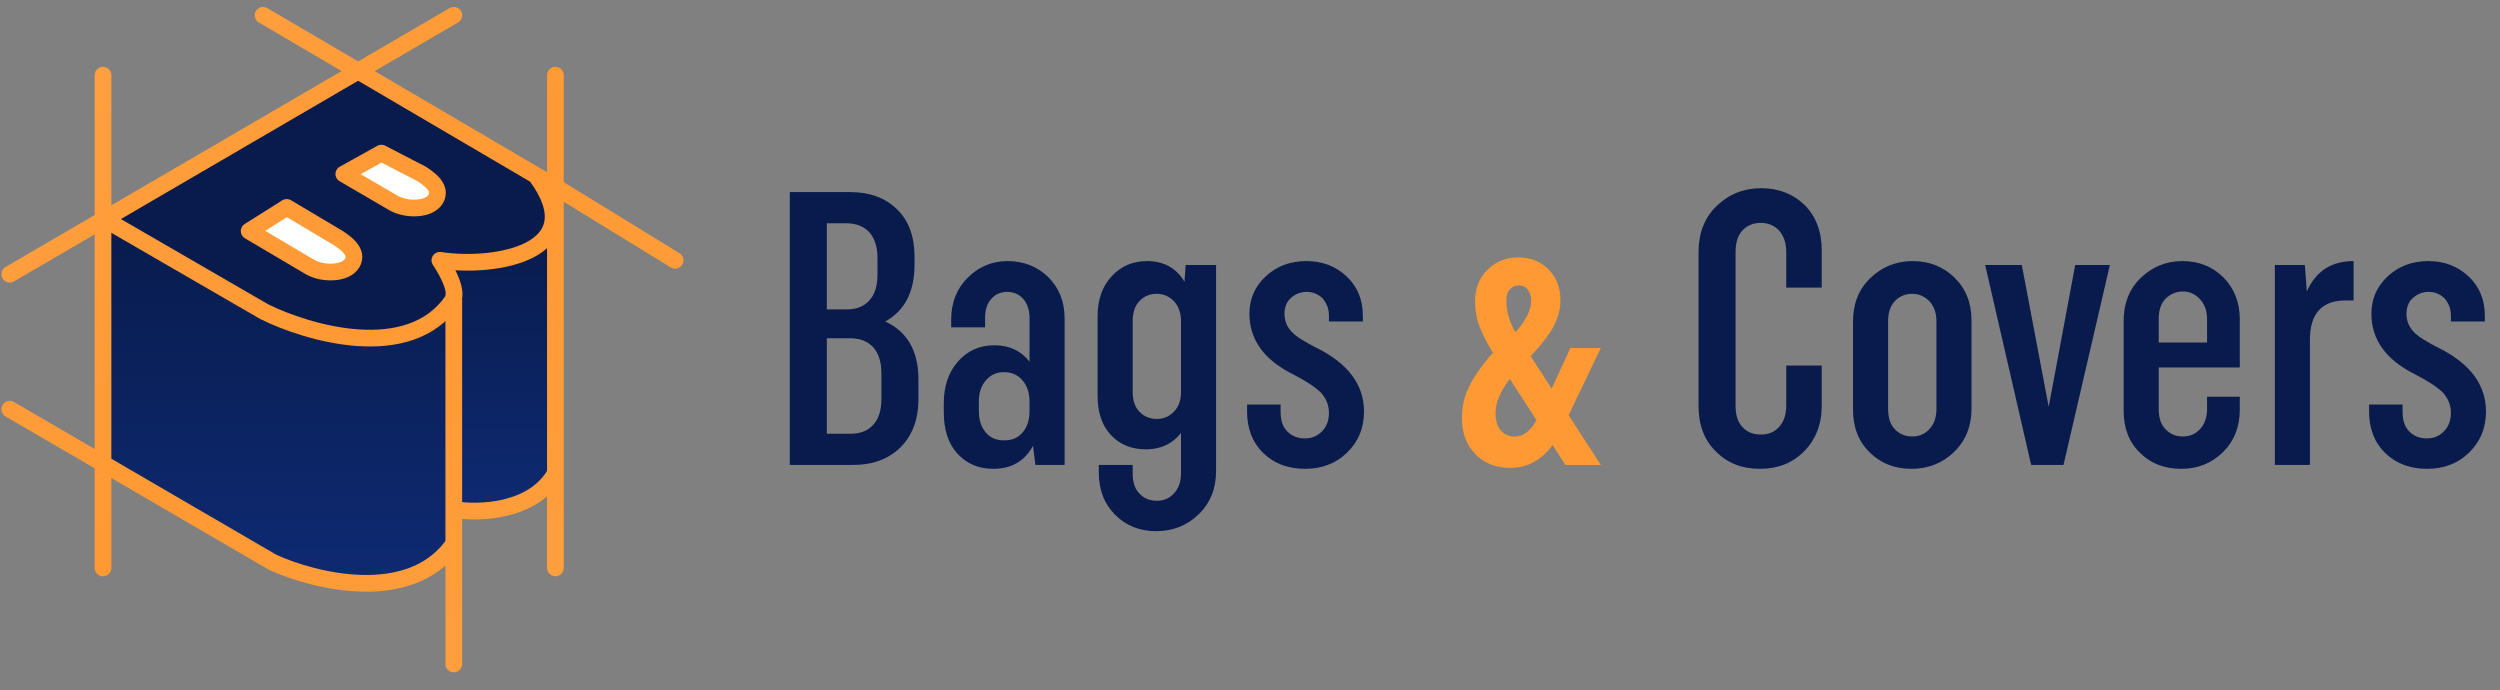
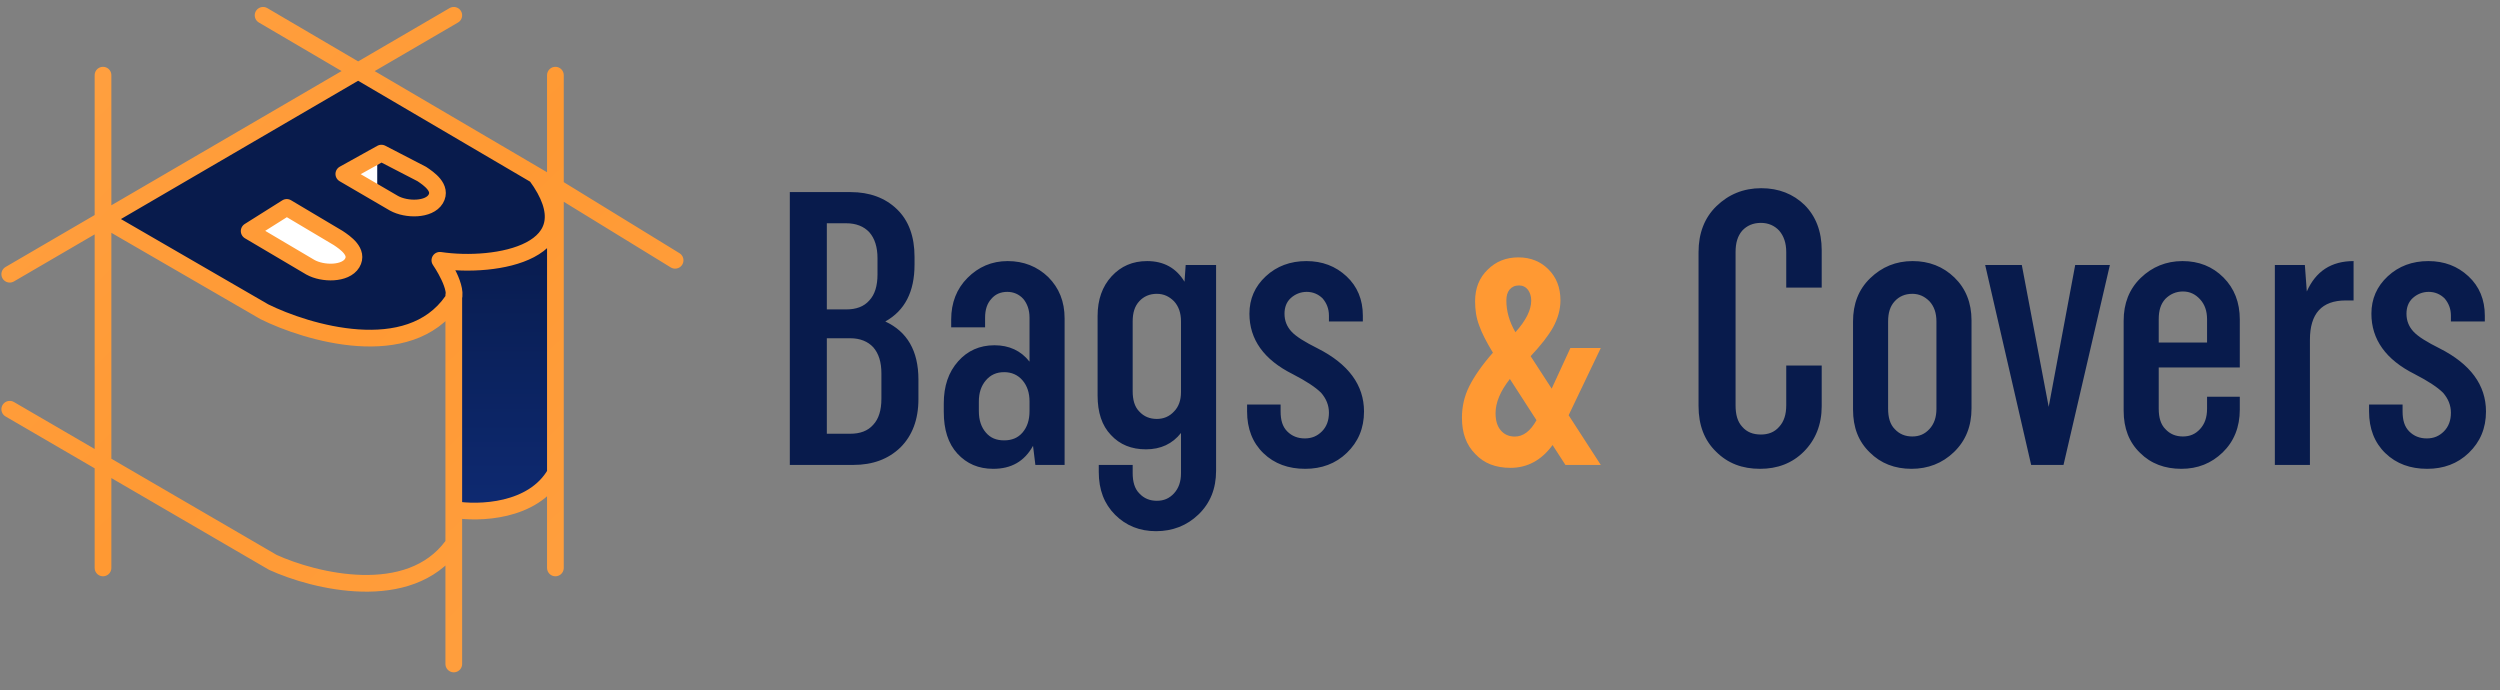
<svg xmlns="http://www.w3.org/2000/svg" width="898" height="248" viewBox="0 0 898 248" fill="none">
  <rect x="0" y="0" width="898" height="248" fill="#808080" stroke="none" />
  <path d="M93 111.5L40 77.5L129.5 25.5L189 60.5L196 67.5L200.5 77.5L196 86L189 89.5L180.5 93L165.5 94.5H159.5L163 100C163.167 101.333 163.4 104.7 163 107.5C162.5 111 154.5 114 153 117.5C151.5 121 139 120 134.5 122C130.9 123.6 105.333 115.667 93 111.5Z" fill="#081B4C" />
-   <path d="M135 69.305V55C142.283 57.554 157.066 63.992 157.94 69.305C158.814 74.618 149.929 75.266 145.378 74.925L135 69.305Z" fill="white" />
  <path d="M101 90.305V76C109.232 78.555 125.944 84.992 126.932 90.305C127.92 95.618 117.876 96.266 112.731 95.925L101 90.305Z" fill="white" />
  <path d="M199.5 81.5V173C191.333 178.667 172.6 188.6 163 183V106.5C162.011 102.543 159.847 94.67 159.026 94.503C158.976 94.501 158.967 94.5 159 94.5C159.009 94.5 159.017 94.501 159.026 94.503C160.474 94.55 196.116 95.037 199.5 81.5Z" fill="url(#paint0_linear_1_6)" />
  <path d="M126 62L135.5 56.5V68L126 62Z" fill="white" />
  <path d="M93 83L102.5 77.5V89L93 83Z" fill="white" />
-   <path d="M37 166.5V78L75 101L115.5 119.5C144.5 125.5 156.333 117.667 162 110.5V198C144.8 216.8 110.833 207.833 96 201L37 166.5Z" fill="url(#paint1_linear_1_6)" />
  <path d="M37 27V78.967M37 78.967V204M37 78.967L3.5 98.5M37 78.967L128.642 25.533M128.642 25.533L163 5.5M128.642 25.533L199.5 67.109M128.642 25.533L94.5 5.5M199.5 27V67.109M199.5 67.109V204M199.5 67.109L242.5 93.5M38 79L95 112C110.167 119.5 146.816 130.654 162.5 108C165.269 104 158 93.5 158 93.5C178 96.5 212.9 90.6 192.5 63M3.5 147L98 202C113 208.833 146.9 217.2 162.5 196M163 106V238.5M163 183C171.833 184.5 191.5 184 199.5 170M89.5 83L103 74.5L121.5 85.5C124 87.167 128.9 90.5 126.5 94.5C124.1 98.5 116 98.5 111.5 96L89.5 83ZM123.5 62.5L137 55L151.5 62.5C154 64.167 158.9 67.5 156.5 71.5C154.1 75.5 146 75.5 141.5 73L123.5 62.5Z" stroke="url(#paint2_linear_1_6)" stroke-width="6" stroke-linecap="round" stroke-linejoin="round" />
  <path d="M297 80.2V111.14H304C307.5 111.14 310.3 110.16 312.26 107.92C314.22 105.82 315.2 102.74 315.2 98.54V92.8C315.2 88.74 314.22 85.66 312.26 83.42C310.3 81.32 307.5 80.2 304 80.2H297ZM283.7 167V69H305.54C312.4 69 318 71.1 322.2 75.16C326.4 79.22 328.5 84.96 328.5 92.24V95.04C328.5 104.84 325 111.56 318 115.48C325.84 119.12 329.9 125.98 329.9 136.34V143.34C329.9 150.76 327.66 156.5 323.46 160.7C319.12 164.9 313.52 167 306.52 167H283.7ZM297 121.5V155.8H305.4C308.9 155.8 311.7 154.82 313.66 152.58C315.62 150.48 316.6 147.4 316.6 143.2V134.1C316.6 130.04 315.62 126.96 313.66 124.72C311.7 122.62 308.9 121.5 305.4 121.5H297ZM351.605 144.18V147.68C351.605 150.9 352.445 153.42 354.125 155.38C355.805 157.34 357.905 158.18 360.705 158.18C363.365 158.18 365.605 157.34 367.285 155.38C368.965 153.42 369.805 150.9 369.805 147.68V144.18C369.805 141.1 368.965 138.58 367.285 136.62C365.605 134.66 363.365 133.68 360.705 133.68C357.905 133.68 355.805 134.66 354.125 136.62C352.445 138.58 351.605 141.1 351.605 144.18ZM339.005 147.96V144.88C339.005 138.72 340.685 133.68 344.185 129.76C347.545 125.98 351.885 124.02 357.205 124.02C362.525 124.02 366.725 125.98 369.805 129.9V114.08C369.805 111.28 368.965 109.04 367.565 107.36C366.025 105.68 364.065 104.84 361.825 104.84C359.445 104.84 357.485 105.68 356.085 107.36C354.545 109.04 353.845 111.28 353.845 114.08V117.58H341.665V114.78C341.665 108.76 343.625 103.72 347.545 99.8C351.465 95.88 356.225 93.78 361.965 93.78C367.705 93.78 372.605 95.74 376.525 99.52C380.445 103.44 382.405 108.34 382.405 114.36V167H371.905L371.065 160.14C367.985 165.74 363.225 168.4 356.785 168.4C351.465 168.4 347.265 166.58 343.905 162.94C340.545 159.3 339.005 154.26 339.005 147.96ZM406.856 115.48V140.54C406.856 143.62 407.556 146.14 409.236 147.82C410.916 149.64 413.016 150.48 415.536 150.48C417.916 150.48 420.016 149.64 421.696 147.82C423.376 146.14 424.216 143.76 424.216 140.82V115.48C424.216 112.4 423.376 110.02 421.696 108.2C420.016 106.52 418.056 105.54 415.536 105.54C412.876 105.54 410.776 106.52 409.236 108.2C407.556 110.02 406.856 112.4 406.856 115.48ZM436.816 95.18V169.1C436.816 175.54 434.716 180.72 430.516 184.78C426.316 188.84 421.136 190.8 415.256 190.8C409.376 190.8 404.476 188.84 400.556 184.92C396.636 181 394.676 175.96 394.676 169.52V167H406.856V169.94C406.856 173.02 407.556 175.54 409.236 177.22C410.916 179.04 413.016 179.88 415.536 179.88C418.056 179.88 420.016 179.04 421.696 177.22C423.376 175.4 424.216 173.02 424.216 169.94V155.52C421.136 159.44 416.936 161.4 411.616 161.4C406.436 161.4 402.236 159.72 399.016 156.22C395.796 152.86 394.256 148.1 394.256 142.08V113.52C394.256 107.64 395.936 102.88 399.296 99.24C402.656 95.6 406.856 93.78 412.036 93.78C418.056 93.78 422.536 96.3 425.476 101.2L425.896 95.18H436.816ZM477.354 115.48V113.38C477.354 110.86 476.514 108.9 475.114 107.22C473.574 105.68 471.614 104.84 469.374 104.84C467.134 104.84 465.174 105.68 463.634 107.08C462.094 108.48 461.394 110.44 461.394 112.68C461.394 115.2 462.234 117.3 463.914 119.12C465.594 120.94 468.814 122.9 473.294 125.14C484.354 130.74 489.954 138.3 489.954 147.82C489.954 153.84 487.854 158.74 483.794 162.66C479.734 166.58 474.694 168.4 468.814 168.4C462.794 168.4 457.754 166.58 453.834 162.8C449.914 159.02 447.954 153.98 447.954 147.82V145.3H459.994V147.82C459.994 150.9 460.694 153.28 462.374 154.96C464.054 156.64 466.154 157.48 468.674 157.48C471.194 157.48 473.154 156.64 474.834 154.96C476.514 153.28 477.354 151.04 477.354 148.24C477.354 145.58 476.374 143.2 474.554 141.1C472.594 139.14 469.234 136.9 464.334 134.38C453.974 129.2 448.794 121.92 448.794 112.68C448.794 107.36 450.754 102.88 454.674 99.24C458.594 95.6 463.494 93.78 469.234 93.78C474.974 93.78 479.734 95.6 483.654 99.24C487.574 102.88 489.534 107.64 489.534 113.38V115.48H477.354ZM641.617 145.58V131.3H654.357V145.86C654.357 152.58 652.117 158.04 647.917 162.24C643.717 166.44 638.397 168.4 632.237 168.4C625.797 168.4 620.617 166.44 616.417 162.24C612.217 158.18 610.117 152.72 610.117 145.86V90.56C610.117 83.84 612.217 78.24 616.557 74.04C620.897 69.84 626.217 67.6 632.657 67.6C638.957 67.6 644.137 69.7 648.197 73.62C652.257 77.68 654.357 83.14 654.357 89.86V103.3H641.617V90.56C641.617 87.34 640.777 84.82 639.097 82.86C637.417 81.04 635.177 80.06 632.517 80.06C629.717 80.06 627.477 81.04 625.797 82.86C624.117 84.82 623.417 87.34 623.417 90.56V145.58C623.417 148.94 624.117 151.46 625.797 153.28C627.477 155.24 629.717 156.08 632.517 156.08C635.177 156.08 637.417 155.24 639.097 153.28C640.777 151.46 641.617 148.94 641.617 145.58ZM678.209 115.48V146.84C678.209 149.92 678.909 152.44 680.589 154.12C682.269 155.94 684.369 156.78 686.889 156.78C689.409 156.78 691.369 155.94 693.049 154.12C694.729 152.3 695.569 149.92 695.569 146.84V115.48C695.569 112.4 694.729 110.02 693.049 108.2C691.369 106.52 689.409 105.54 686.889 105.54C684.229 105.54 682.129 106.52 680.589 108.2C678.909 110.02 678.209 112.4 678.209 115.48ZM665.609 147.12V115.48C665.609 109.18 667.569 104 671.769 99.94C675.969 95.88 681.009 93.78 687.029 93.78C692.909 93.78 697.949 95.74 702.009 99.66C706.069 103.58 708.169 108.76 708.169 115.06V146.7C708.169 153.14 706.069 158.32 701.869 162.38C697.669 166.44 692.489 168.4 686.609 168.4C680.589 168.4 675.549 166.44 671.629 162.52C667.569 158.6 665.609 153.56 665.609 147.12ZM729.592 167L713.072 95.18H726.232L735.892 146.14L745.412 95.18H757.872L741.212 167H729.592ZM775.416 114.64V123.04H792.776V114.64C792.776 111.7 791.936 109.32 790.256 107.5C788.576 105.68 786.616 104.7 784.096 104.7C781.576 104.7 779.476 105.68 777.796 107.36C776.116 109.18 775.416 111.56 775.416 114.64ZM792.776 146.84V142.5H804.536V147.12C804.536 153.42 802.436 158.6 798.376 162.52C794.316 166.44 789.416 168.4 783.536 168.4C777.656 168.4 772.616 166.58 768.696 162.66C764.776 158.88 762.816 153.84 762.816 147.54V115.2C762.816 109.04 764.776 103.86 768.976 99.8C773.036 95.88 778.076 93.78 783.956 93.78C789.836 93.78 794.736 95.74 798.656 99.66C802.576 103.58 804.536 108.62 804.536 114.78V132H775.416V146.84C775.416 149.92 776.116 152.44 777.796 154.12C779.476 155.94 781.576 156.78 784.096 156.78C786.616 156.78 788.576 155.94 790.256 154.12C791.936 152.3 792.776 149.92 792.776 146.84ZM845.406 93.78V107.92H842.606C833.926 107.92 829.726 112.68 829.726 122.06V167H817.126V95.18H827.906L828.606 104.7C831.826 97.42 837.426 93.78 845.406 93.78ZM880.367 115.48V113.38C880.367 110.86 879.527 108.9 878.127 107.22C876.587 105.68 874.627 104.84 872.387 104.84C870.147 104.84 868.187 105.68 866.647 107.08C865.107 108.48 864.407 110.44 864.407 112.68C864.407 115.2 865.247 117.3 866.927 119.12C868.607 120.94 871.827 122.9 876.307 125.14C887.367 130.74 892.967 138.3 892.967 147.82C892.967 153.84 890.867 158.74 886.807 162.66C882.747 166.58 877.707 168.4 871.827 168.4C865.807 168.4 860.767 166.58 856.847 162.8C852.927 159.02 850.967 153.98 850.967 147.82V145.3H863.007V147.82C863.007 150.9 863.707 153.28 865.387 154.96C867.067 156.64 869.167 157.48 871.687 157.48C874.207 157.48 876.167 156.64 877.847 154.96C879.527 153.28 880.367 151.04 880.367 148.24C880.367 145.58 879.387 143.2 877.567 141.1C875.607 139.14 872.247 136.9 867.347 134.38C856.987 129.2 851.807 121.92 851.807 112.68C851.807 107.36 853.767 102.88 857.687 99.24C861.607 95.6 866.507 93.78 872.247 93.78C877.987 93.78 882.747 95.6 886.667 99.24C890.587 102.88 892.547 107.64 892.547 113.38V115.48H880.367Z" fill="#081B4C" />
  <path d="M560.514 107.885C560.514 111.245 559.569 114.395 557.889 117.545C556.104 120.695 553.374 124.16 549.804 127.94L557.364 139.595L564.084 125H575.004L563.454 149.15L575.004 167H562.299L557.679 159.86C553.689 165.32 548.649 168.05 542.559 168.05C537.309 168.05 533.109 166.475 529.959 163.115C526.704 159.86 525.129 155.555 525.129 150.095C525.129 146.105 525.969 142.325 527.754 138.755C529.539 135.185 532.374 131.09 536.259 126.68C533.949 122.9 532.269 119.645 531.324 116.915C530.274 114.185 529.854 111.35 529.854 108.2C529.854 103.58 531.324 99.8 534.369 96.86C537.309 93.92 540.984 92.45 545.394 92.45C549.804 92.45 553.374 93.92 556.209 96.755C559.044 99.59 560.514 103.265 560.514 107.885ZM544.134 156.815C547.074 156.815 549.699 154.925 551.904 150.935L542.349 136.13C538.884 140.54 537.204 144.635 537.204 148.415C537.204 151.145 537.834 153.14 539.094 154.61C540.354 156.08 542.034 156.815 544.134 156.815ZM541.089 107.99C541.089 111.77 542.139 115.55 544.344 119.33C548.124 115.13 550.014 111.35 550.014 107.99C550.014 106.415 549.594 105.155 548.859 104.105C548.019 103.055 546.969 102.53 545.604 102.53C544.134 102.53 543.084 103.055 542.244 104C541.404 105.05 541.089 106.31 541.089 107.99Z" fill="#FF9933" />
  <defs>
    <linearGradient id="paint0_linear_1_6" x1="179.24" y1="81.5" x2="179.24" y2="184.656" gradientUnits="userSpaceOnUse">
      <stop stop-color="#081B4C" />
      <stop offset="1" stop-color="#0E2A72" />
    </linearGradient>
    <linearGradient id="paint1_linear_1_6" x1="99.5" y1="78" x2="99.5" y2="209.237" gradientUnits="userSpaceOnUse">
      <stop stop-color="#081B4C" />
      <stop offset="1" stop-color="#0E2A72" />
    </linearGradient>
    <linearGradient id="paint2_linear_1_6" x1="37" y1="25.5" x2="217.5" y2="214" gradientUnits="userSpaceOnUse">
      <stop stop-color="#FF9F3F" />
      <stop offset="0.49" stop-color="#FF9933" />
      <stop offset="1" stop-color="#FF9F3F" />
    </linearGradient>
  </defs>
</svg>